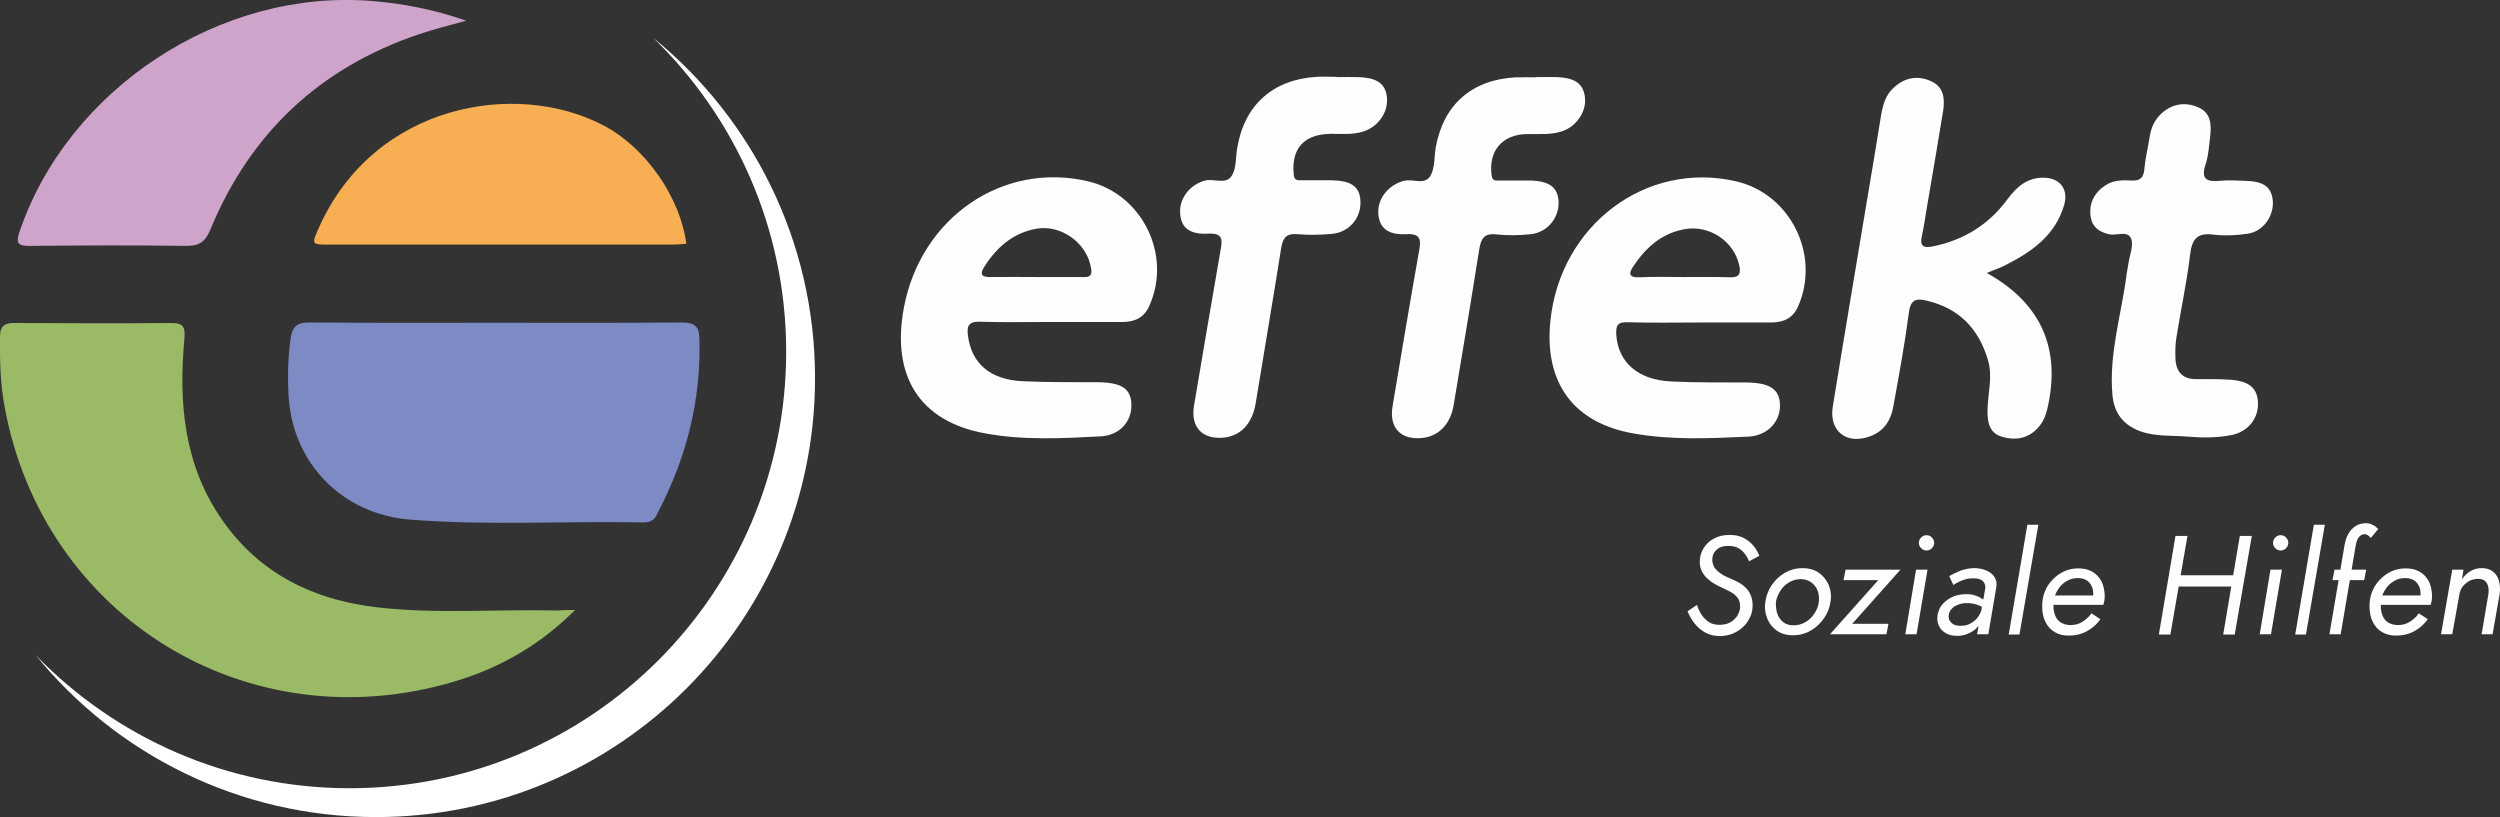
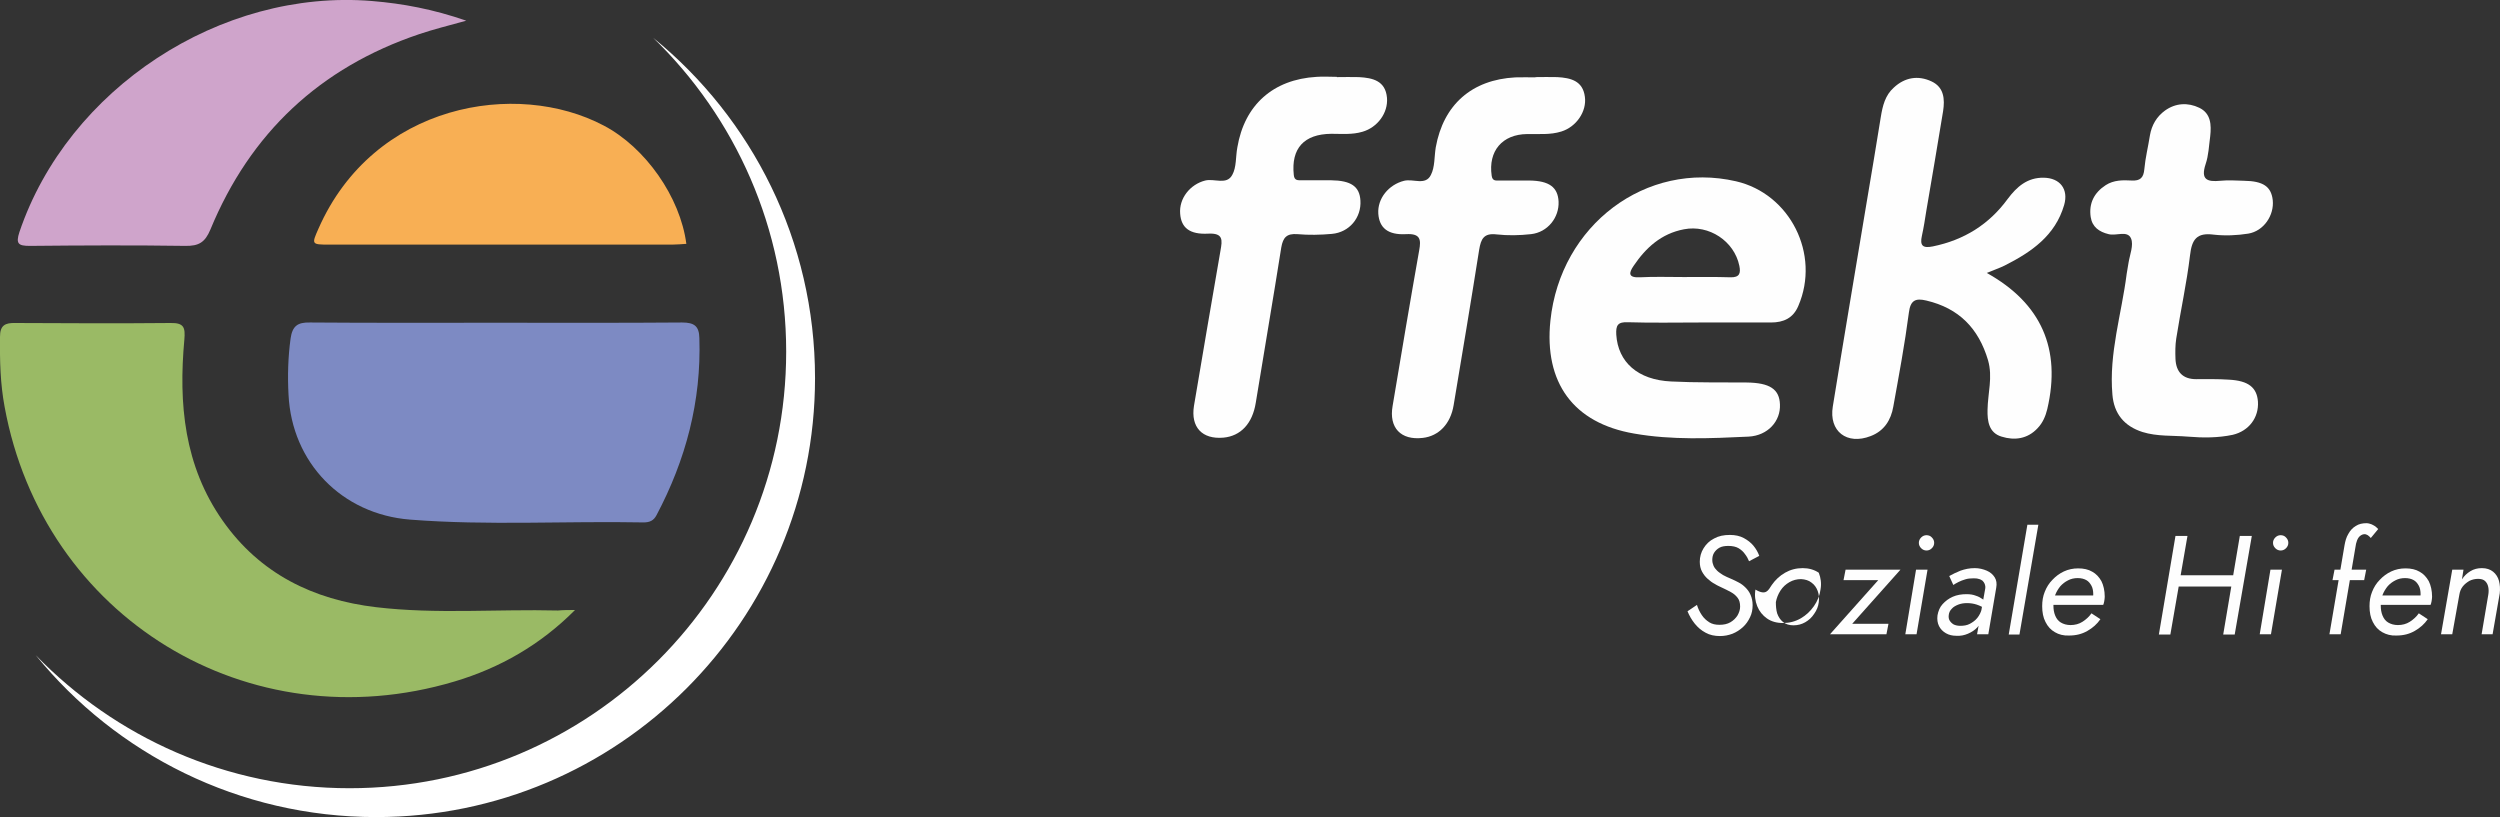
<svg xmlns="http://www.w3.org/2000/svg" version="1.1" id="Layer_1" x="0px" y="0px" viewBox="0 0 97.91 32" style="enable-background:new 0 0 97.91 32;" xml:space="preserve">
  <rect x="0" y="0" width="97.91" height="32" fill="#333333" stroke="none" />
  <style type="text/css">
	.st0{fill:#9ABA65;}
	.st1{fill:#7D8AC3;}
	.st2{fill:#CFA4CB;}
	.st3{fill:#FEFEFE;}
	.st4{fill:#F8AF54;}
	.st5{fill:#FFFFFF;}
</style>
  <g>
    <path class="st0" d="M22.52,23.89c-1.35,1.36-2.94,2.27-4.72,2.8C9.72,29.1,1.69,24.18,0.18,15.93C0.01,15.02-0.01,14.11,0,13.19   c0-0.45,0.2-0.55,0.6-0.54c2.03,0.01,4.06,0.02,6.08,0c0.53-0.01,0.58,0.18,0.54,0.65c-0.23,2.51-0.01,4.94,1.5,7.09   c1.46,2.08,3.55,3.1,6.01,3.39c2.36,0.28,4.75,0.07,7.12,0.13C22.07,23.89,22.3,23.89,22.52,23.89z" />
    <path class="st1" d="M19.46,12.64c2.42,0,4.84,0.01,7.25-0.01c0.48,0,0.67,0.14,0.68,0.61c0.08,2.47-0.53,4.77-1.68,6.94   c-0.11,0.21-0.27,0.28-0.5,0.28c-3.05-0.06-6.1,0.13-9.15-0.11c-2.67-0.21-4.63-2.23-4.76-4.89c-0.04-0.73-0.02-1.47,0.08-2.2   c0.07-0.49,0.27-0.64,0.76-0.63C14.58,12.65,17.02,12.64,19.46,12.64z" />
    <path class="st2" d="M18.26,0.81c-0.72,0.2-1.29,0.34-1.85,0.53C12.53,2.65,9.8,5.21,8.24,8.99c-0.21,0.5-0.45,0.65-0.99,0.64   C5.23,9.6,3.2,9.61,1.17,9.63c-0.45,0-0.56-0.08-0.41-0.54c1.9-5.62,7.88-9.54,13.81-9.05C15.78,0.14,16.96,0.36,18.26,0.81z" />
    <path class="st3" d="M77.81,10.69c2.14,1.19,2.92,2.98,2.37,5.33c-0.07,0.29-0.18,0.54-0.38,0.75c-0.39,0.42-0.9,0.49-1.41,0.33   c-0.5-0.15-0.56-0.61-0.55-1.05c0.01-0.65,0.21-1.28,0.02-1.94c-0.37-1.25-1.14-2.04-2.42-2.34c-0.42-0.1-0.62-0.01-0.68,0.47   c-0.16,1.23-0.39,2.46-0.61,3.68c-0.09,0.53-0.36,0.96-0.89,1.16c-0.93,0.36-1.64-0.19-1.48-1.16c0.43-2.66,0.88-5.31,1.32-7.96   c0.19-1.13,0.38-2.25,0.56-3.38c0.07-0.43,0.17-0.85,0.51-1.15c0.43-0.4,0.95-0.49,1.48-0.24c0.49,0.23,0.52,0.7,0.45,1.16   c-0.21,1.31-0.44,2.61-0.66,3.92c-0.05,0.32-0.1,0.65-0.17,0.96c-0.09,0.4,0.04,0.5,0.43,0.42c1.22-0.25,2.2-0.86,2.93-1.86   c0.36-0.48,0.77-0.84,1.41-0.83c0.64,0.01,0.98,0.45,0.8,1.07c-0.35,1.2-1.28,1.84-2.33,2.37C78.31,10.5,78.09,10.57,77.81,10.69z" />
    <path class="st4" d="M26.88,9.55c-0.18,0.01-0.36,0.03-0.55,0.03c-4.48,0-8.96,0-13.44,0c-0.69,0-0.69-0.01-0.42-0.62   c2.16-4.91,7.76-5.85,11.18-4.04C25.27,5.77,26.64,7.71,26.88,9.55z" />
    <path class="st3" d="M52.36,3.02c0.29,0,0.57-0.01,0.86,0c0.54,0.03,1.04,0.14,1.1,0.81c0.05,0.59-0.37,1.16-0.96,1.33   c-0.4,0.12-0.81,0.08-1.22,0.08c-1.07,0.01-1.58,0.57-1.47,1.61c0.02,0.22,0.15,0.21,0.29,0.21c0.39,0,0.78,0,1.17,0   c0.78,0.01,1.12,0.24,1.15,0.8c0.04,0.66-0.43,1.24-1.12,1.3c-0.45,0.04-0.9,0.05-1.35,0.01c-0.41-0.03-0.56,0.12-0.63,0.52   c-0.32,2.03-0.67,4.06-1,6.09c-0.13,0.81-0.59,1.3-1.27,1.36c-0.83,0.07-1.28-0.41-1.15-1.24c0.34-2.03,0.69-4.06,1.04-6.09   c0.07-0.4,0.12-0.69-0.48-0.66c-0.74,0.04-1.06-0.24-1.1-0.78c-0.05-0.6,0.39-1.15,0.98-1.3c0.36-0.09,0.84,0.19,1.06-0.22   c0.17-0.3,0.13-0.71,0.2-1.08c0.28-1.66,1.4-2.66,3.1-2.76c0.26-0.02,0.53,0,0.8,0C52.36,3.04,52.36,3.03,52.36,3.02z" />
    <path class="st3" d="M60.13,3.02c0.29,0,0.57-0.01,0.86,0c0.52,0.03,1,0.14,1.08,0.77c0.08,0.58-0.34,1.18-0.92,1.36   c-0.44,0.14-0.89,0.09-1.34,0.1c-0.98,0.01-1.53,0.67-1.39,1.63c0.03,0.22,0.17,0.19,0.31,0.19c0.39,0,0.78,0,1.17,0   c0.77,0.01,1.11,0.26,1.14,0.82c0.03,0.63-0.43,1.21-1.08,1.28c-0.45,0.05-0.9,0.06-1.35,0.01c-0.5-0.06-0.61,0.18-0.68,0.6   c-0.32,2.03-0.66,4.06-1,6.09c-0.12,0.73-0.58,1.21-1.21,1.28c-0.86,0.1-1.33-0.4-1.18-1.25c0.34-2.03,0.68-4.06,1.04-6.09   c0.08-0.43,0.05-0.67-0.51-0.64c-0.72,0.04-1.05-0.25-1.09-0.8c-0.04-0.6,0.41-1.14,1.01-1.29c0.36-0.09,0.84,0.2,1.05-0.23   c0.16-0.31,0.13-0.72,0.19-1.08c0.3-1.67,1.41-2.65,3.12-2.74c0.27-0.01,0.53,0,0.8,0C60.13,3.04,60.13,3.03,60.13,3.02z" />
    <path class="st3" d="M85.68,17.1c-0.59-0.05-1.19,0-1.77-0.18c-0.72-0.23-1.12-0.72-1.18-1.47c-0.14-1.61,0.36-3.15,0.56-4.73   c0.02-0.14,0.05-0.28,0.07-0.42c0.05-0.32,0.21-0.7,0.1-0.96c-0.14-0.33-0.58-0.09-0.88-0.17c-0.37-0.09-0.64-0.28-0.7-0.67   c-0.08-0.54,0.14-0.96,0.59-1.25c0.31-0.2,0.67-0.2,1.01-0.18c0.34,0.02,0.47-0.11,0.5-0.44c0.04-0.45,0.15-0.88,0.22-1.33   c0.07-0.4,0.26-0.73,0.59-0.97c0.42-0.3,0.9-0.32,1.34-0.11c0.46,0.22,0.48,0.67,0.43,1.12c-0.05,0.36-0.06,0.74-0.18,1.09   c-0.2,0.61,0.06,0.7,0.58,0.65c0.3-0.03,0.61-0.01,0.92,0c0.76,0.01,1.07,0.23,1.13,0.76c0.06,0.59-0.35,1.21-0.96,1.31   c-0.44,0.07-0.91,0.09-1.35,0.04c-0.67-0.09-0.86,0.19-0.93,0.81c-0.13,1.09-0.37,2.17-0.54,3.26c-0.04,0.26-0.04,0.53-0.03,0.79   c0.02,0.51,0.28,0.8,0.81,0.8c0.43,0,0.86-0.01,1.29,0.02c0.76,0.04,1.09,0.31,1.13,0.86c0.04,0.62-0.35,1.15-0.99,1.3   C86.87,17.15,86.28,17.15,85.68,17.1z" />
-     <path class="st3" d="M42.61,7.1c-3.34-0.78-6.55,1.42-7.21,4.95c-0.5,2.67,0.61,4.45,3.17,4.92c1.49,0.28,3.02,0.2,4.53,0.12   c0.77-0.04,1.24-0.6,1.21-1.28c-0.03-0.6-0.4-0.83-1.31-0.84c-0.98-0.01-1.97,0.01-2.95-0.04c-1.28-0.06-2-0.7-2.14-1.78   c-0.05-0.37,0.01-0.56,0.46-0.55c0.94,0.03,1.88,0.01,2.82,0.01c0.92,0,1.84,0,2.76,0c0.49,0,0.86-0.16,1.07-0.65   C45.9,9.97,44.73,7.6,42.61,7.1z M42.42,10.85c-0.61,0-1.23,0-1.84,0c-0.59,0-1.18-0.01-1.78,0c-0.39,0.01-0.43-0.13-0.24-0.42   c0.48-0.75,1.11-1.3,2.01-1.47c0.98-0.18,2,0.55,2.16,1.54C42.79,10.81,42.66,10.86,42.42,10.85z" />
    <path class="st3" d="M67.99,7.1c-3.52-0.81-6.88,1.71-7.27,5.46c-0.25,2.42,0.89,4.01,3.28,4.42c1.48,0.26,2.98,0.19,4.48,0.12   c0.76-0.04,1.26-0.61,1.23-1.26c-0.02-0.6-0.4-0.85-1.31-0.86c-0.98-0.01-1.97,0.01-2.95-0.04c-1.31-0.06-2.08-0.76-2.15-1.83   c-0.02-0.36,0.05-0.51,0.46-0.49c0.94,0.03,1.88,0.01,2.83,0.01c0.92,0,1.84,0,2.77,0c0.49,0,0.87-0.17,1.07-0.65   C71.3,9.96,70.11,7.59,67.99,7.1z M67.77,10.86c-0.61-0.02-1.22-0.01-1.84-0.01c-0.57,0-1.14-0.02-1.71,0.01   c-0.45,0.02-0.44-0.16-0.24-0.45c0.48-0.71,1.08-1.26,1.97-1.43c0.98-0.19,1.97,0.46,2.17,1.43C68.18,10.7,68.13,10.87,67.77,10.86   z" />
    <g>
      <path class="st3" d="M66.65,24.09c0.08,0.12,0.18,0.21,0.29,0.28c0.11,0.07,0.24,0.1,0.4,0.1c0.17,0,0.31-0.03,0.43-0.1    c0.12-0.07,0.21-0.16,0.28-0.27c0.06-0.11,0.1-0.22,0.1-0.34c0-0.15-0.03-0.26-0.1-0.35c-0.07-0.09-0.15-0.16-0.26-0.22    c-0.11-0.06-0.23-0.12-0.36-0.18c-0.08-0.04-0.18-0.08-0.27-0.14c-0.1-0.05-0.19-0.12-0.28-0.2c-0.09-0.08-0.16-0.17-0.22-0.28    c-0.06-0.11-0.09-0.24-0.09-0.39c0-0.19,0.05-0.37,0.15-0.53c0.1-0.16,0.23-0.29,0.41-0.38c0.18-0.1,0.38-0.14,0.62-0.14    c0.21,0,0.39,0.04,0.54,0.12c0.15,0.08,0.28,0.18,0.38,0.3c0.1,0.12,0.18,0.26,0.23,0.4l-0.4,0.21c-0.04-0.1-0.09-0.19-0.16-0.28    c-0.06-0.09-0.15-0.17-0.25-0.23c-0.1-0.06-0.24-0.09-0.4-0.09c-0.14,0-0.26,0.02-0.35,0.07c-0.09,0.05-0.16,0.12-0.21,0.2    c-0.05,0.08-0.07,0.18-0.07,0.28c0,0.08,0.02,0.16,0.05,0.23c0.03,0.07,0.08,0.13,0.14,0.19c0.06,0.06,0.14,0.11,0.23,0.17    c0.09,0.05,0.2,0.1,0.32,0.15c0.1,0.04,0.19,0.09,0.29,0.14c0.1,0.05,0.19,0.12,0.27,0.2c0.08,0.08,0.15,0.17,0.2,0.29    c0.05,0.11,0.08,0.25,0.08,0.4c0,0.17-0.03,0.33-0.1,0.47c-0.07,0.15-0.16,0.28-0.28,0.39c-0.12,0.11-0.26,0.2-0.41,0.26    c-0.16,0.06-0.32,0.09-0.49,0.09c-0.21,0-0.4-0.04-0.56-0.13c-0.17-0.09-0.31-0.21-0.43-0.36c-0.12-0.15-0.21-0.31-0.28-0.48    l0.37-0.25C66.5,23.83,66.57,23.97,66.65,24.09z" />
-       <path class="st3" d="M69.39,22.91c0.14-0.2,0.31-0.36,0.52-0.48c0.21-0.12,0.44-0.18,0.69-0.18c0.24,0,0.45,0.06,0.63,0.18    c0.17,0.12,0.3,0.28,0.39,0.48c0.08,0.2,0.11,0.42,0.07,0.65c-0.03,0.24-0.12,0.46-0.26,0.66c-0.14,0.2-0.31,0.36-0.52,0.48    c-0.21,0.12-0.44,0.18-0.69,0.18c-0.25,0-0.46-0.06-0.63-0.18c-0.17-0.12-0.3-0.28-0.38-0.48c-0.08-0.2-0.11-0.42-0.07-0.65    C69.17,23.34,69.25,23.12,69.39,22.91z M69.6,24.02c0.05,0.14,0.12,0.25,0.23,0.34c0.11,0.09,0.25,0.13,0.41,0.13    c0.17,0,0.32-0.04,0.46-0.12c0.14-0.08,0.26-0.19,0.35-0.33c0.1-0.14,0.16-0.29,0.18-0.45c0.02-0.16,0.01-0.3-0.04-0.44    c-0.05-0.14-0.13-0.25-0.24-0.33c-0.11-0.09-0.25-0.13-0.41-0.14c-0.17,0-0.32,0.04-0.46,0.12c-0.14,0.08-0.26,0.19-0.35,0.33    c-0.09,0.14-0.15,0.29-0.18,0.45C69.55,23.73,69.56,23.88,69.6,24.02z" />
+       <path class="st3" d="M69.39,22.91c0.14-0.2,0.31-0.36,0.52-0.48c0.21-0.12,0.44-0.18,0.69-0.18c0.24,0,0.45,0.06,0.63,0.18    c0.08,0.2,0.11,0.42,0.07,0.65c-0.03,0.24-0.12,0.46-0.26,0.66c-0.14,0.2-0.31,0.36-0.52,0.48    c-0.21,0.12-0.44,0.18-0.69,0.18c-0.25,0-0.46-0.06-0.63-0.18c-0.17-0.12-0.3-0.28-0.38-0.48c-0.08-0.2-0.11-0.42-0.07-0.65    C69.17,23.34,69.25,23.12,69.39,22.91z M69.6,24.02c0.05,0.14,0.12,0.25,0.23,0.34c0.11,0.09,0.25,0.13,0.41,0.13    c0.17,0,0.32-0.04,0.46-0.12c0.14-0.08,0.26-0.19,0.35-0.33c0.1-0.14,0.16-0.29,0.18-0.45c0.02-0.16,0.01-0.3-0.04-0.44    c-0.05-0.14-0.13-0.25-0.24-0.33c-0.11-0.09-0.25-0.13-0.41-0.14c-0.17,0-0.32,0.04-0.46,0.12c-0.14,0.08-0.26,0.19-0.35,0.33    c-0.09,0.14-0.15,0.29-0.18,0.45C69.55,23.73,69.56,23.88,69.6,24.02z" />
      <path class="st3" d="M72.2,22.72l0.08-0.41h2.15l-1.89,2.12h1.42l-0.08,0.41h-2.21l1.89-2.12H72.2z" />
      <path class="st3" d="M75.49,22.31l-0.43,2.53h-0.44l0.42-2.53H75.49z M75.24,21.05c0.06-0.06,0.13-0.09,0.21-0.09    c0.08,0,0.16,0.03,0.21,0.09c0.06,0.06,0.09,0.13,0.09,0.21c0,0.08-0.03,0.15-0.09,0.21c-0.06,0.06-0.13,0.09-0.21,0.09    c-0.08,0-0.15-0.03-0.21-0.09c-0.06-0.06-0.09-0.13-0.09-0.21C75.15,21.18,75.18,21.11,75.24,21.05z" />
      <path class="st3" d="M76.36,24.31c0.04,0.06,0.09,0.11,0.16,0.15c0.07,0.03,0.15,0.05,0.25,0.05c0.14,0,0.27-0.02,0.38-0.08    c0.11-0.06,0.21-0.13,0.29-0.23c0.08-0.1,0.14-0.22,0.17-0.34l0.04,0.31c-0.04,0.15-0.11,0.29-0.21,0.4    c-0.1,0.11-0.23,0.19-0.37,0.25c-0.14,0.06-0.29,0.09-0.45,0.08c-0.15,0-0.29-0.03-0.41-0.1c-0.12-0.07-0.21-0.16-0.27-0.28    c-0.06-0.12-0.08-0.26-0.06-0.42c0.03-0.17,0.09-0.32,0.2-0.44c0.11-0.12,0.24-0.22,0.4-0.29c0.16-0.07,0.34-0.1,0.54-0.1    c0.14,0,0.26,0.02,0.36,0.06c0.1,0.03,0.19,0.08,0.26,0.13c0.07,0.05,0.13,0.1,0.18,0.15l-0.04,0.25    c-0.12-0.08-0.24-0.14-0.36-0.18c-0.12-0.04-0.25-0.06-0.39-0.06c-0.12,0-0.24,0.02-0.34,0.06c-0.1,0.04-0.19,0.09-0.25,0.16    c-0.07,0.07-0.11,0.15-0.12,0.25C76.31,24.17,76.32,24.25,76.36,24.31z M76.34,22.56c0.12-0.07,0.27-0.14,0.44-0.21    c0.17-0.06,0.35-0.1,0.56-0.1c0.17,0,0.33,0.04,0.47,0.1c0.14,0.06,0.24,0.15,0.31,0.26c0.07,0.11,0.09,0.25,0.06,0.41l-0.31,1.82    h-0.44l0.32-1.79c0.01-0.07,0-0.13-0.02-0.18c-0.02-0.05-0.05-0.09-0.09-0.13c-0.04-0.03-0.1-0.06-0.16-0.07    c-0.06-0.02-0.13-0.02-0.2-0.02c-0.11,0-0.22,0.01-0.31,0.04c-0.1,0.03-0.18,0.06-0.26,0.1c-0.08,0.04-0.15,0.08-0.21,0.12    L76.34,22.56z" />
      <path class="st3" d="M79.83,20.55l-0.74,4.3h-0.42l0.73-4.3H79.83z" />
      <path class="st3" d="M80.48,24.76c-0.16-0.09-0.28-0.22-0.37-0.4c-0.09-0.17-0.13-0.38-0.13-0.62c0-0.2,0.03-0.39,0.1-0.56    c0.07-0.18,0.17-0.34,0.3-0.47c0.13-0.14,0.28-0.25,0.45-0.33c0.17-0.08,0.36-0.12,0.56-0.12c0.21,0,0.4,0.04,0.55,0.13    c0.15,0.08,0.27,0.21,0.36,0.37c0.08,0.16,0.13,0.37,0.13,0.61c0,0.05-0.01,0.12-0.02,0.18c-0.01,0.07-0.03,0.11-0.04,0.14h-2.11    v-0.37h1.82l-0.17,0.25c0.02-0.04,0.03-0.09,0.05-0.14c0.01-0.05,0.02-0.1,0.02-0.15c0-0.13-0.02-0.25-0.07-0.34    c-0.05-0.09-0.11-0.17-0.2-0.22c-0.09-0.05-0.2-0.08-0.34-0.08c-0.14,0-0.27,0.03-0.38,0.09c-0.12,0.06-0.22,0.14-0.3,0.23    c-0.08,0.1-0.15,0.21-0.2,0.34c-0.05,0.13-0.07,0.27-0.07,0.41c0,0.15,0.02,0.28,0.07,0.4c0.05,0.12,0.12,0.21,0.22,0.27    c0.1,0.06,0.23,0.1,0.38,0.1c0.17,0,0.33-0.04,0.47-0.13c0.14-0.09,0.26-0.2,0.35-0.33l0.35,0.23c-0.13,0.19-0.3,0.34-0.51,0.46    c-0.21,0.12-0.44,0.18-0.72,0.18C80.82,24.9,80.63,24.85,80.48,24.76z" />
      <path class="st3" d="M85.67,20.99L85,24.85h-0.45l0.65-3.86H85.67z M85.2,22.53h2.57l-0.07,0.44h-2.57L85.2,22.53z M88.19,20.99    l-0.67,3.86h-0.45l0.65-3.86H88.19z" />
      <path class="st3" d="M89.37,22.31l-0.43,2.53H88.5l0.42-2.53H89.37z M89.11,21.05c0.06-0.06,0.13-0.09,0.21-0.09    c0.08,0,0.16,0.03,0.21,0.09c0.06,0.06,0.09,0.13,0.09,0.21c0,0.08-0.03,0.15-0.09,0.21c-0.06,0.06-0.13,0.09-0.21,0.09    c-0.08,0-0.15-0.03-0.21-0.09c-0.06-0.06-0.09-0.13-0.09-0.21C89.02,21.18,89.05,21.11,89.11,21.05z" />
-       <path class="st3" d="M91.05,20.55l-0.74,4.3h-0.42l0.73-4.3H91.05z" />
      <path class="st3" d="M92.73,20.96c-0.04-0.02-0.08-0.04-0.12-0.04c-0.07,0-0.13,0.03-0.18,0.07c-0.05,0.04-0.09,0.1-0.12,0.18    c-0.03,0.08-0.05,0.16-0.06,0.25l-0.58,3.42h-0.44l0.59-3.48c0.03-0.17,0.07-0.32,0.15-0.45c0.07-0.13,0.17-0.24,0.29-0.31    c0.12-0.08,0.26-0.11,0.42-0.11c0.07,0,0.13,0.02,0.19,0.04c0.05,0.02,0.1,0.05,0.15,0.08c0.04,0.03,0.08,0.07,0.12,0.11    l-0.29,0.35C92.81,21.02,92.77,20.99,92.73,20.96z M92.67,22.31l-0.08,0.41h-1.24l0.08-0.41H92.67z" />
      <path class="st3" d="M93.3,24.76c-0.16-0.09-0.28-0.22-0.37-0.4c-0.09-0.17-0.13-0.38-0.13-0.62c0-0.2,0.03-0.39,0.1-0.56    c0.07-0.18,0.17-0.34,0.3-0.47c0.13-0.14,0.28-0.25,0.45-0.33c0.17-0.08,0.36-0.12,0.56-0.12c0.21,0,0.4,0.04,0.55,0.13    c0.15,0.08,0.27,0.21,0.36,0.37c0.08,0.16,0.13,0.37,0.13,0.61c0,0.05-0.01,0.12-0.02,0.18c-0.01,0.07-0.03,0.11-0.04,0.14h-2.11    v-0.37h1.82l-0.17,0.25c0.02-0.04,0.03-0.09,0.05-0.14c0.01-0.05,0.02-0.1,0.02-0.15c0-0.13-0.02-0.25-0.07-0.34    c-0.05-0.09-0.11-0.17-0.2-0.22c-0.09-0.05-0.2-0.08-0.34-0.08c-0.14,0-0.27,0.03-0.38,0.09c-0.12,0.06-0.22,0.14-0.3,0.23    c-0.08,0.1-0.15,0.21-0.2,0.34c-0.05,0.13-0.07,0.27-0.07,0.41c0,0.15,0.02,0.28,0.07,0.4c0.05,0.12,0.12,0.21,0.22,0.27    c0.1,0.06,0.23,0.1,0.38,0.1c0.17,0,0.33-0.04,0.47-0.13c0.14-0.09,0.26-0.2,0.35-0.33l0.35,0.23c-0.13,0.19-0.3,0.34-0.51,0.46    c-0.21,0.12-0.44,0.18-0.72,0.18C93.64,24.9,93.46,24.85,93.3,24.76z" />
      <path class="st3" d="M97.45,22.99c-0.02-0.1-0.06-0.17-0.12-0.23c-0.06-0.06-0.15-0.09-0.28-0.09c-0.12,0-0.24,0.03-0.34,0.08    c-0.1,0.06-0.19,0.13-0.26,0.22c-0.07,0.09-0.11,0.19-0.13,0.31l-0.28,1.56h-0.44l0.44-2.53h0.44l-0.06,0.38    c0.09-0.14,0.2-0.24,0.33-0.32c0.13-0.08,0.28-0.12,0.45-0.12c0.18,0,0.33,0.05,0.44,0.14c0.11,0.09,0.19,0.21,0.23,0.36    c0.04,0.15,0.05,0.31,0.03,0.49l-0.28,1.6h-0.43l0.26-1.54C97.47,23.19,97.47,23.08,97.45,22.99z" />
    </g>
    <path class="st5" d="M25.58,1.48c3.21,3.11,5.21,7.47,5.21,12.29c0,9.45-7.66,17.1-17.1,17.1c-4.82,0-9.18-2-12.29-5.21   C4.55,29.53,9.35,32,14.73,32c9.49,0,17.19-7.7,17.19-17.19C31.92,9.43,29.45,4.63,25.58,1.48z" />
  </g>
</svg>